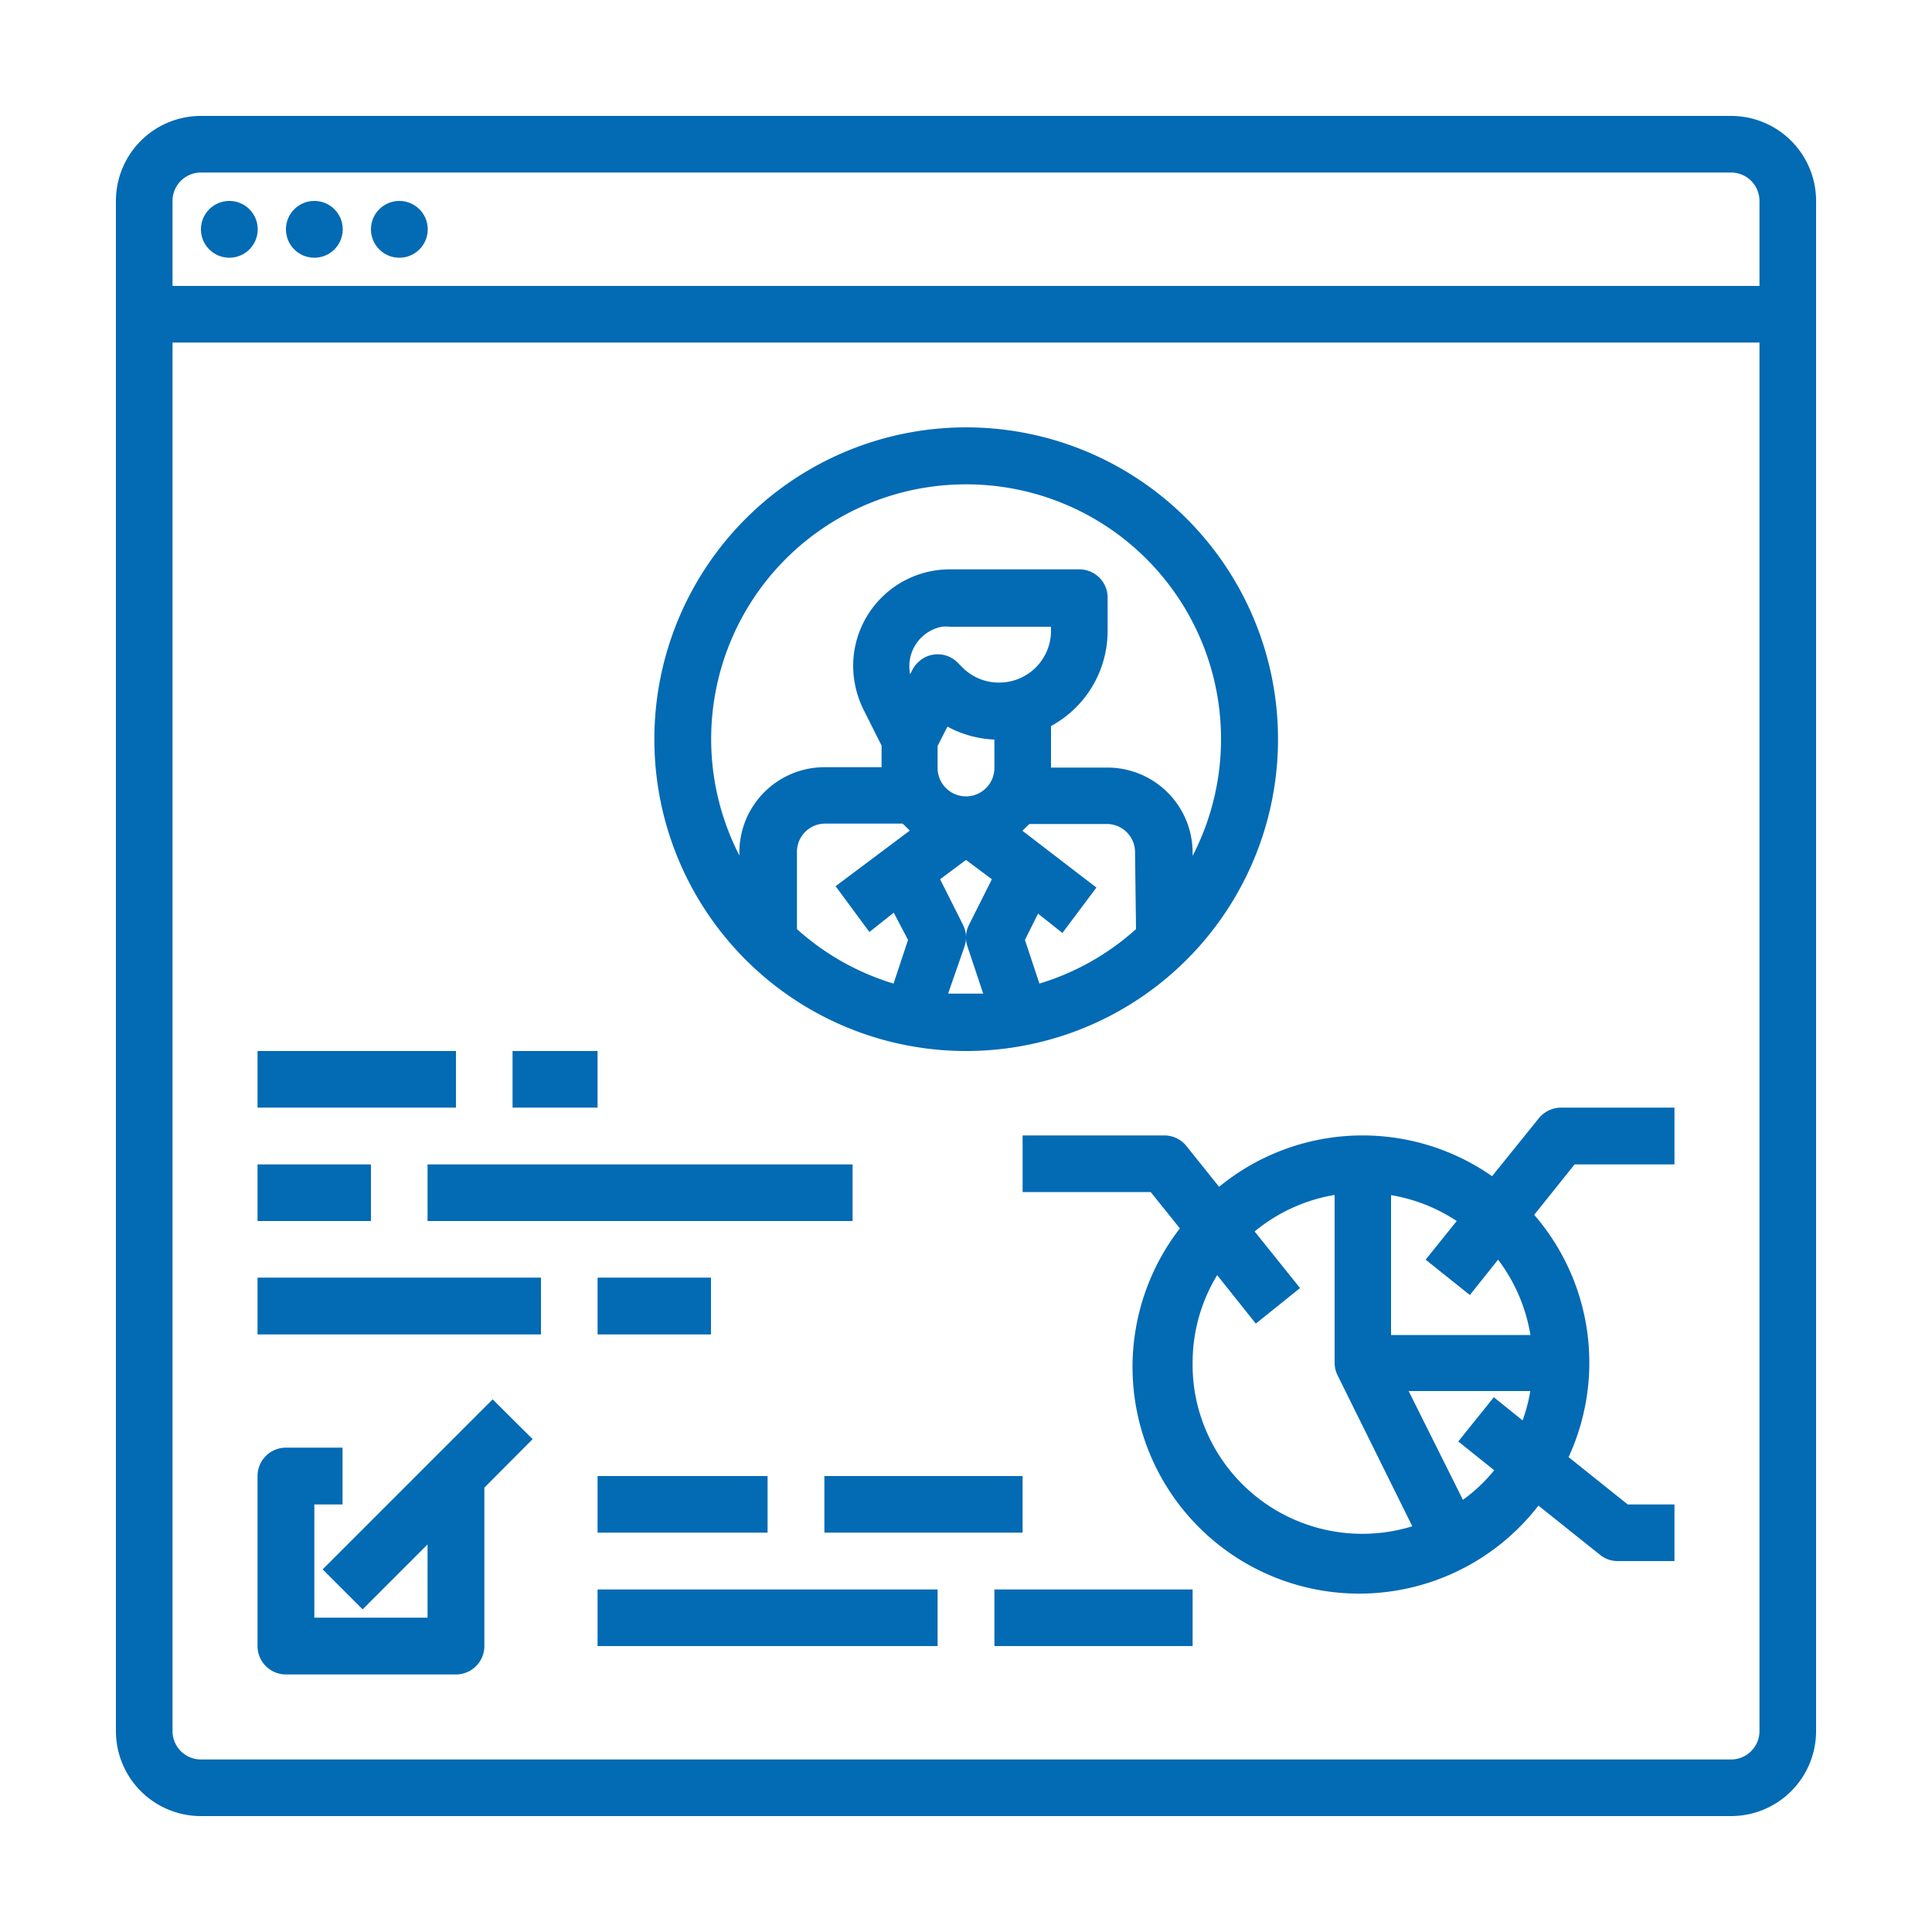
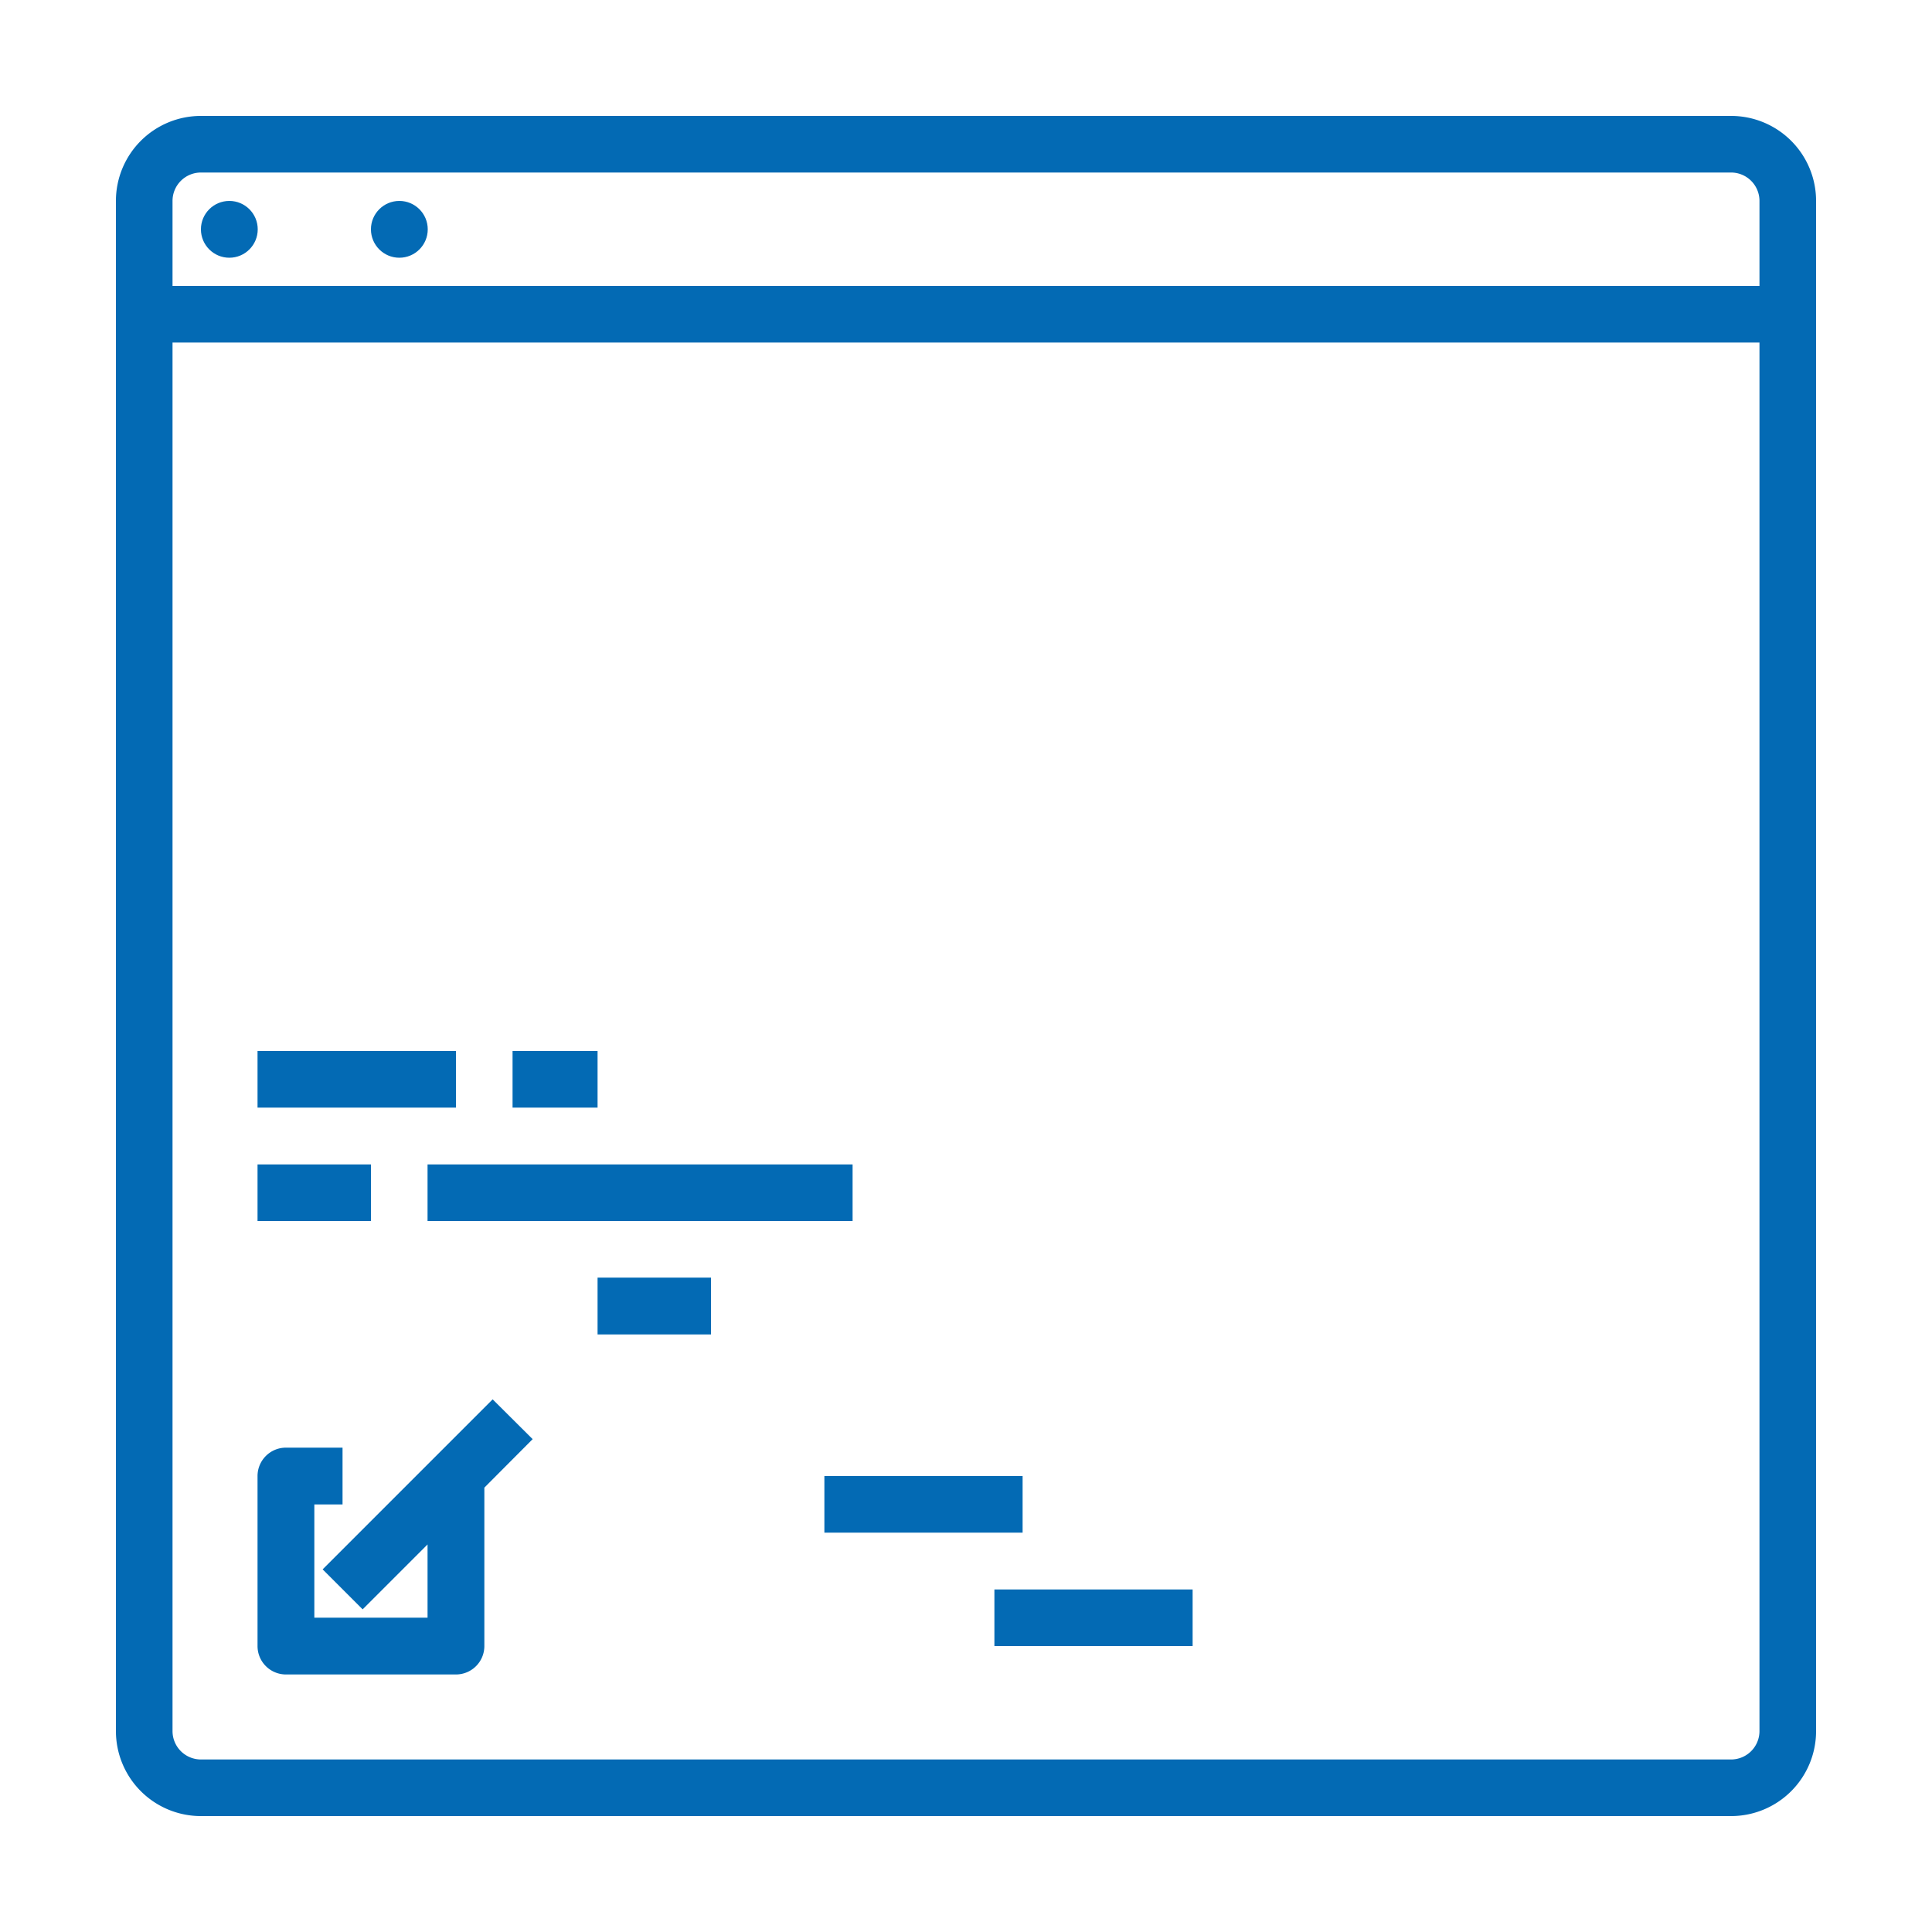
<svg xmlns="http://www.w3.org/2000/svg" id="Layer_1" data-name="Layer 1" viewBox="0 0 100 100">
  <path d="M89.6,6H10.4A4.4,4.4,0,0,0,6,10.4V89.6A4.4,4.4,0,0,0,10.4,94H89.6A4.4,4.4,0,0,0,94,89.6V10.4A4.4,4.4,0,0,0,89.6,6ZM10.4,8.93H89.6a1.47,1.47,0,0,1,1.47,1.47v4.4H8.93V10.4A1.47,1.47,0,0,1,10.4,8.93ZM89.6,91.07H10.4A1.47,1.47,0,0,1,8.93,89.6V17.73H91.07V89.6A1.47,1.47,0,0,1,89.6,91.07Z" style="fill:#036ab4" />
  <circle cx="11.87" cy="11.87" r="1.47" style="fill:#036ab4" />
-   <circle cx="16.27" cy="11.87" r="1.47" style="fill:#036ab4" />
  <circle cx="20.67" cy="11.87" r="1.47" style="fill:#036ab4" />
-   <path d="M50,54.4A16.14,16.14,0,1,0,33.87,38.27,16.13,16.13,0,0,0,50,54.4Zm8.8-6.31a13.14,13.14,0,0,1-5,2.82l-.75-2.26.68-1.36,1.26,1,1.76-2.35L52.92,43l.36-.35h4a1.46,1.46,0,0,1,1.47,1.46ZM48.53,38.61l.51-1a5.6,5.6,0,0,0,2.43.67v1.47a1.47,1.47,0,0,1-2.94,0Zm3.19-3.28a2.65,2.65,0,0,1-1.9-.78l-.25-.25a1.45,1.45,0,0,0-2.07,0,1.29,1.29,0,0,0-.28.38l-.11.22a2.08,2.08,0,0,1,1.64-2.46,1.84,1.84,0,0,1,.41,0H54.4v.25A2.68,2.68,0,0,1,51.72,35.33ZM47.08,43l-3.83,2.87L45,48.24l1.26-1L47,48.65l-.75,2.26a13.14,13.14,0,0,1-5-2.82v-4a1.46,1.46,0,0,1,1.47-1.46h4l.36.35Zm2,8.41L49.92,49a1.45,1.45,0,0,0-.07-1.12l-1.19-2.37,1.34-1,1.34,1-1.19,2.37A1.45,1.45,0,0,0,50.08,49l.81,2.43c-.3,0-.59,0-.89,0s-.59,0-.89,0ZM50,25.07A13.18,13.18,0,0,1,61.73,44.3v-.17a4.41,4.41,0,0,0-4.4-4.4H54.4V37.58a5.6,5.6,0,0,0,2.93-4.93V30.93a1.46,1.46,0,0,0-1.46-1.46H49.16a5,5,0,0,0-5,5,5.16,5.16,0,0,0,.53,2.25l.94,1.87v1.12H42.67a4.41,4.41,0,0,0-4.4,4.4v.17A13.18,13.18,0,0,1,50,25.07Z" style="fill:#036ab4" />
-   <path d="M79.65,57.88l-2.42,3a11.7,11.7,0,0,0-14.13.55l-1.69-2.11a1.46,1.46,0,0,0-1.14-.55H52.93v2.93h6.63l1.51,1.88A11.72,11.72,0,0,0,79.63,77.93l3.19,2.55a1.44,1.44,0,0,0,.91.32h2.94V77.87H84.25l-3.06-2.45a11.68,11.68,0,0,0-1.78-12.54l2.09-2.61h5.17V57.33H80.8a1.5,1.5,0,0,0-1.15.55ZM61.73,70.53A8.71,8.71,0,0,1,63,66l2,2.51,2.29-1.84-2.35-2.93a8.77,8.77,0,0,1,4.14-1.89v8.67a1.49,1.49,0,0,0,.15.66h0L73.1,79a8.79,8.79,0,0,1-11-5.85A8.61,8.61,0,0,1,61.73,70.53ZM77.34,76.1a8.4,8.4,0,0,1-1.62,1.53L72.91,72h6.3a9,9,0,0,1-.4,1.52l-1.49-1.2-1.84,2.29Zm1.87-7H72V61.86a8.78,8.78,0,0,1,3.4,1.34l-1.61,2,2.29,1.83,1.46-1.83A8.81,8.81,0,0,1,79.21,69.07Z" style="fill:#036ab4" />
  <path d="M13.33,54.4H23.6v2.93H13.33Z" style="fill:#036ab4" />
  <path d="M26.53,54.4h4.4v2.93h-4.4Z" style="fill:#036ab4" />
  <path d="M13.33,60.27H19.2V63.2H13.33Z" style="fill:#036ab4" />
  <path d="M22.13,60.27h22V63.2h-22Z" style="fill:#036ab4" />
-   <path d="M13.33,66.13H28v2.94H13.33Z" style="fill:#036ab4" />
+   <path d="M13.33,66.13v2.94H13.33Z" style="fill:#036ab4" />
  <path d="M30.93,66.13H36.8v2.94H30.93Z" style="fill:#036ab4" />
  <path d="M25.5,72.43l-8.8,8.8,2.07,2.07,3.36-3.36v3.79H16.27V77.87h1.46V74.93H14.8a1.47,1.47,0,0,0-1.47,1.47v8.8a1.47,1.47,0,0,0,1.47,1.47h8.8a1.47,1.47,0,0,0,1.47-1.47V77l2.5-2.51Z" style="fill:#036ab4" />
-   <path d="M30.93,82.27h17.6V85.2H30.93Z" style="fill:#036ab4" />
  <path d="M51.47,82.27H61.73V85.2H51.47Z" style="fill:#036ab4" />
-   <path d="M30.93,76.4h8.8v2.93h-8.8Z" style="fill:#036ab4" />
  <path d="M42.67,76.4H52.93v2.93H42.67Z" style="fill:#036ab4" />
</svg>